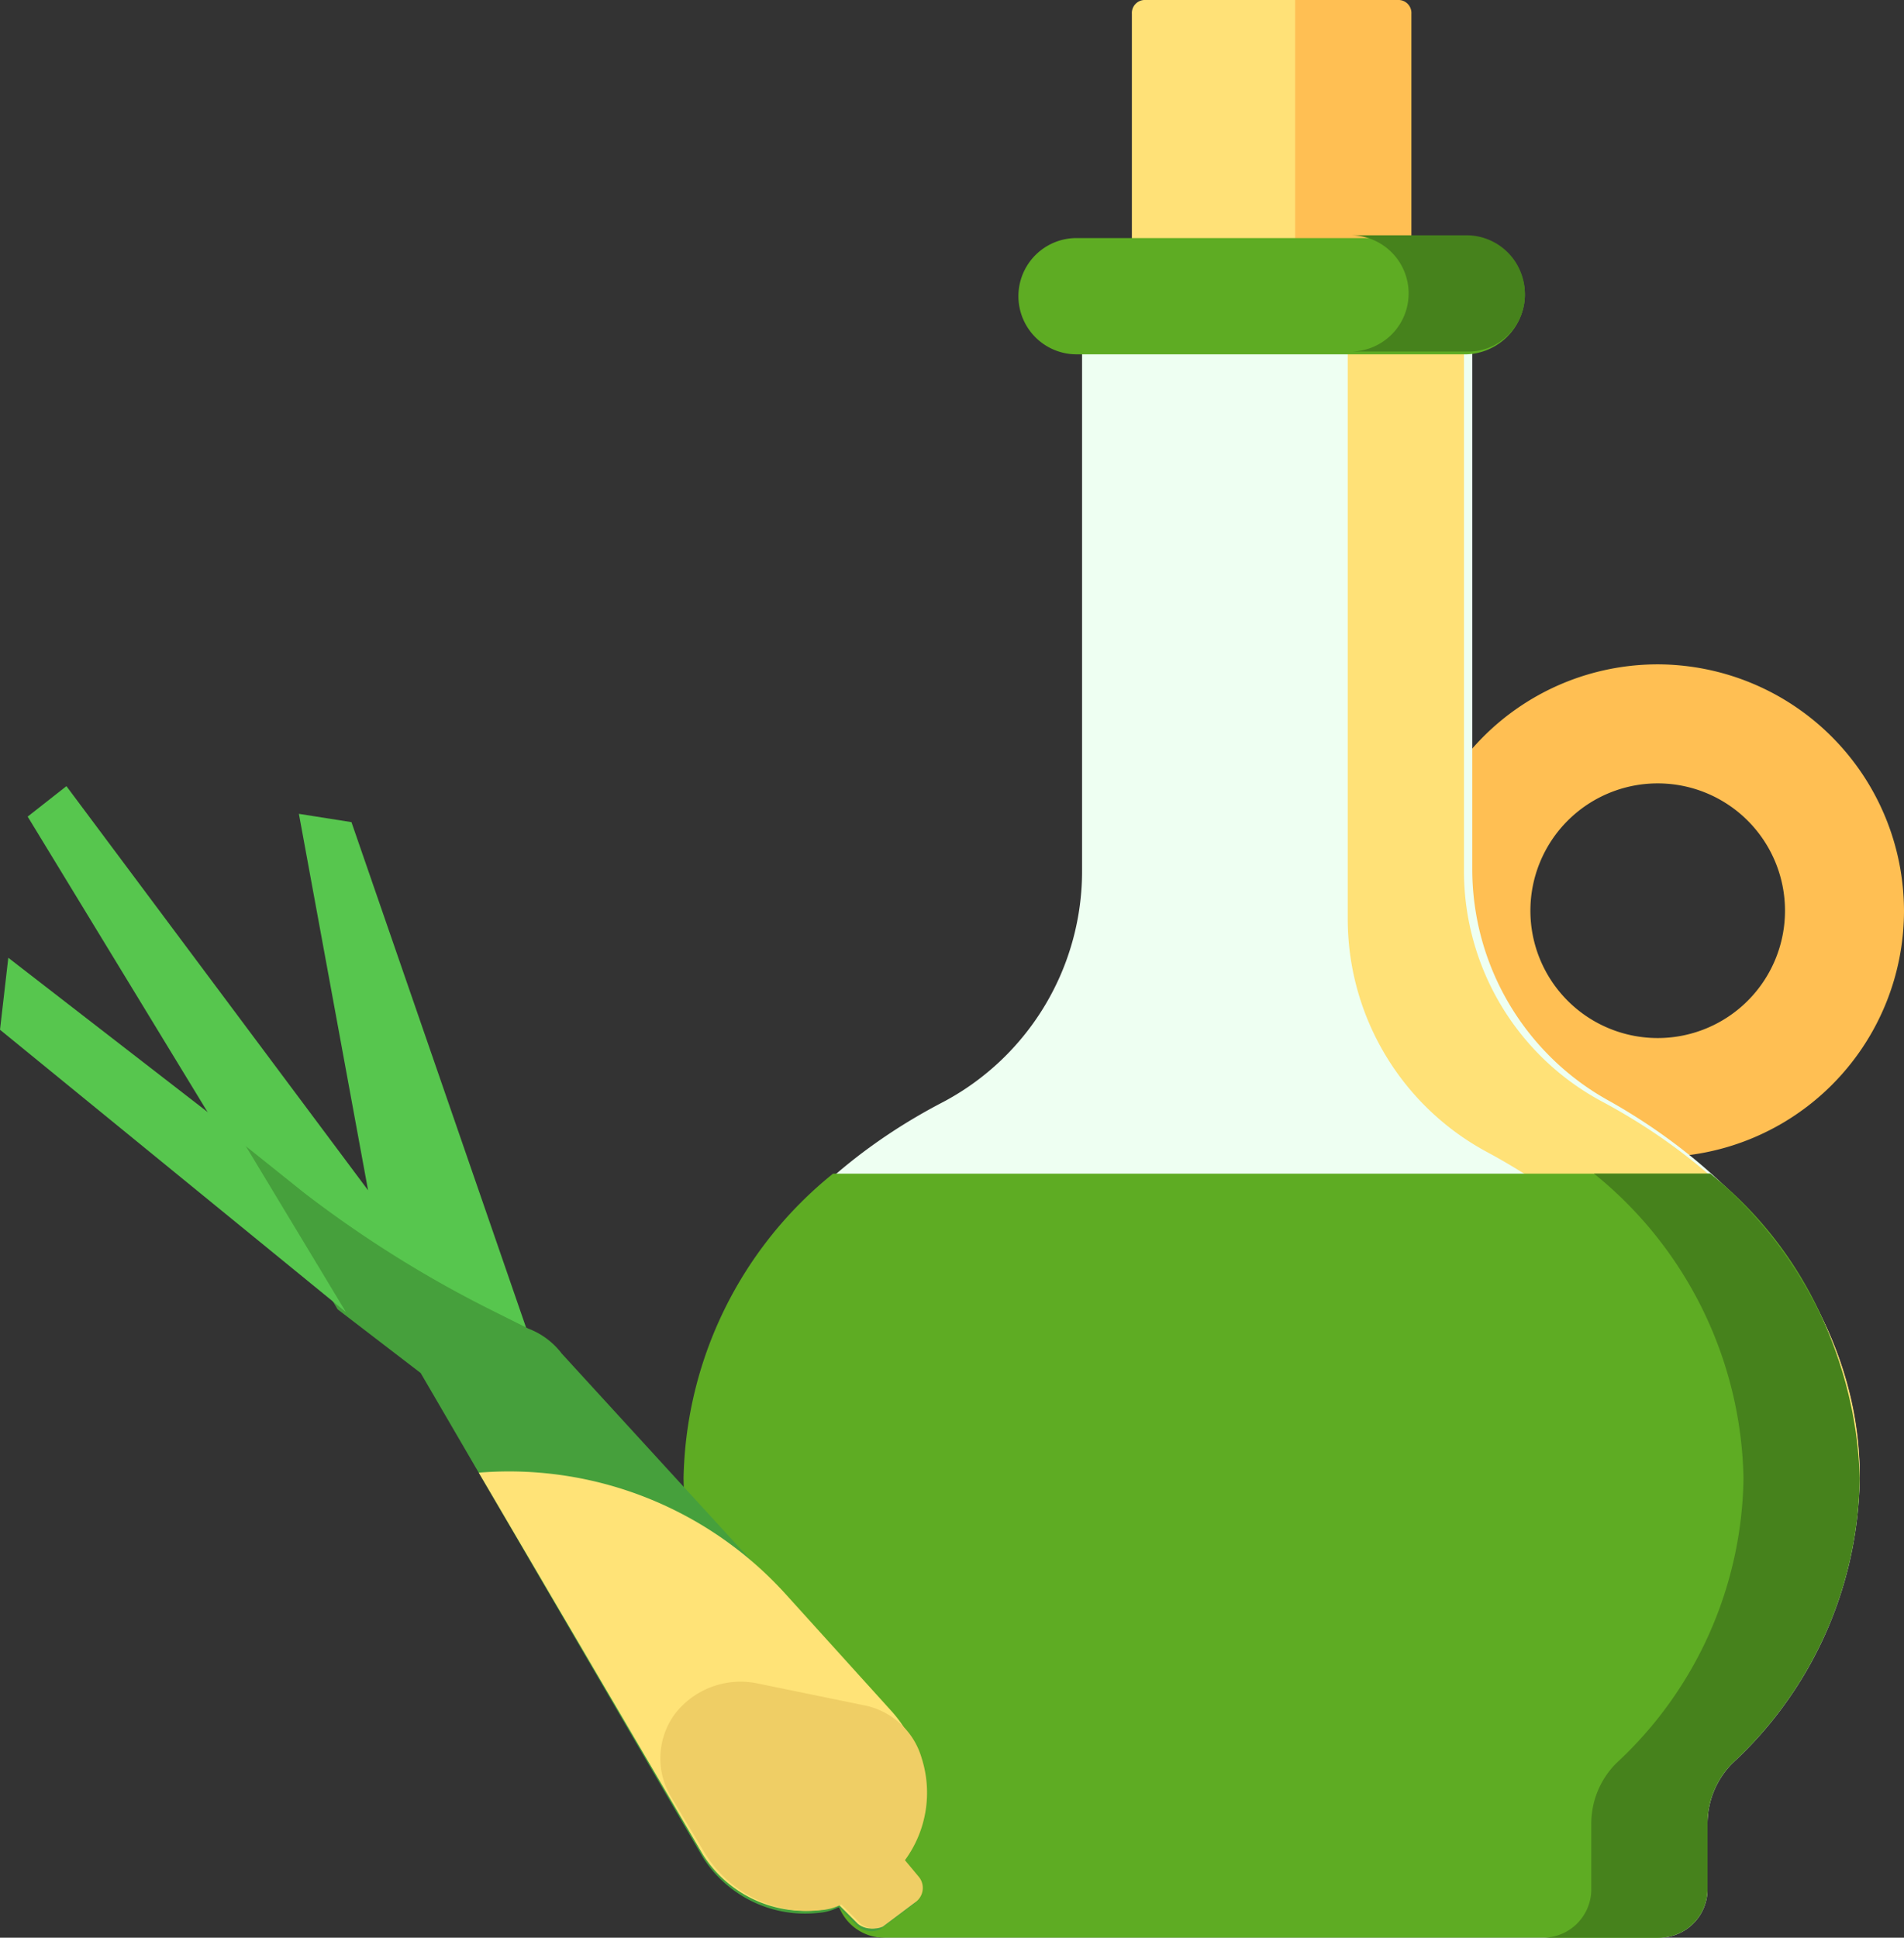
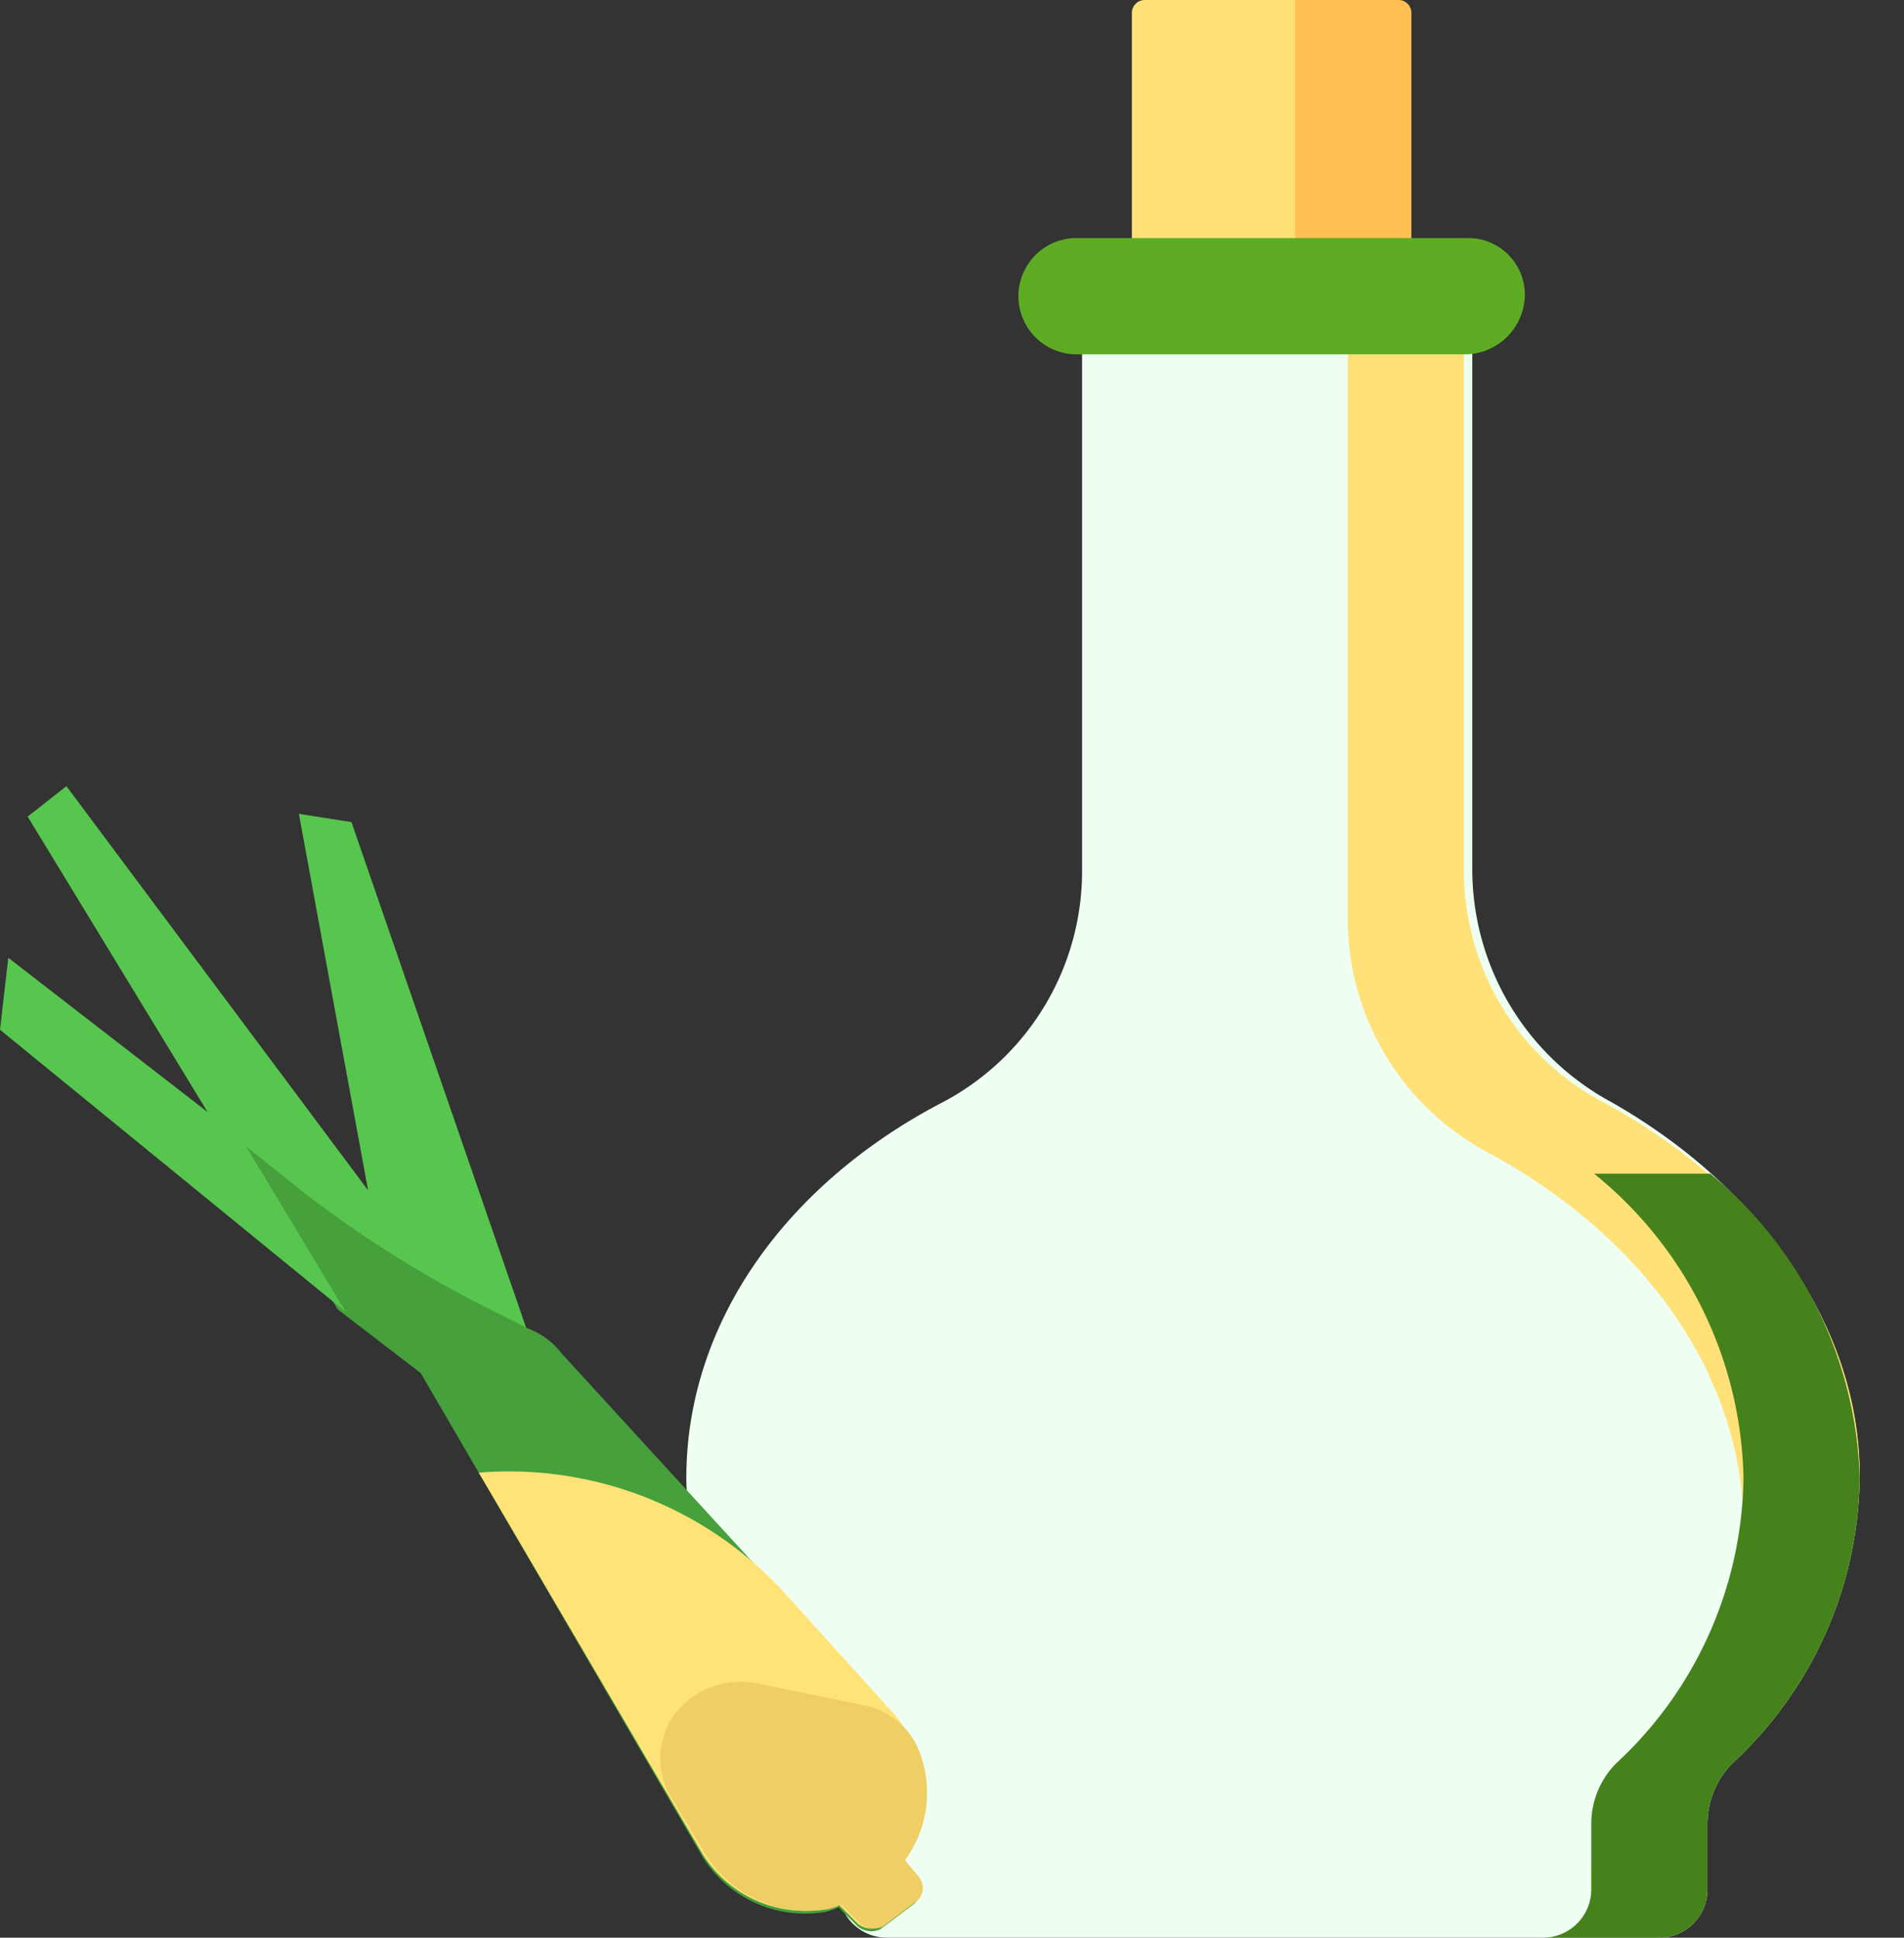
<svg xmlns="http://www.w3.org/2000/svg" viewBox="0 0 68.8 70">
  <rect x="0" y="0" width="68.8" height="70" fill="#333333" stroke="none" />
  <defs>
    <style>.cls-1{fill:#ffe177;}.cls-2{fill:#ffbf53;}.cls-3{fill:#eefff2;}.cls-4{fill:#5eac23;}.cls-5{fill:#46821c;}.cls-6{fill:#57c64e;}.cls-7{fill:#46a03c;}.cls-8{fill:#ffe377;}.cls-9{fill:#efce65;}</style>
  </defs>
  <g id="Layer_2" data-name="Layer 2">
    <g id="Слой_1" data-name="Слой 1">
-       <path class="cls-1" d="M51,10.6H40.9V.5a.47.47,0,0,1,.5-.5h9a.47.47,0,0,1,.5.5V10.6Z" />
+       <path class="cls-1" d="M51,10.6H40.9V.5a.47.47,0,0,1,.5-.5h9V10.6Z" />
      <path class="cls-2" d="M46.8,0V10.7H51V.5a.47.47,0,0,0-.5-.5Z" />
-       <path class="cls-2" d="M59.9,24a8.9,8.9,0,1,0,8.9,8.9A8.92,8.92,0,0,0,59.9,24Zm0,13.5a4.6,4.6,0,0,1,0-9.2,4.6,4.6,0,1,1,0,9.2Z" />
      <path class="cls-3" d="M67.2,53.4a14.28,14.28,0,0,1-4.6,10.3,3.1,3.1,0,0,0-.9,2.2v2.4A1.75,1.75,0,0,1,60,70H32a1.75,1.75,0,0,1-1.7-1.7V65.9a3.1,3.1,0,0,0-.9-2.2,14.28,14.28,0,0,1-4.6-10.3c0-5.7,3.7-10.7,9.3-13.6a9.44,9.44,0,0,0,5-8.4V10.6H53.2V31.4a9.56,9.56,0,0,0,5,8.4c5.3,3,9,8,9,13.6Z" />
      <path class="cls-1" d="M57.9,39.8a9.44,9.44,0,0,1-5-8.4V10.6H48.7V33.2a9.56,9.56,0,0,0,5,8.4c5.6,3,9.3,8,9.3,13.6a14.28,14.28,0,0,1-4.6,10.3,3.1,3.1,0,0,0-.9,2.2v2.2H60a1.75,1.75,0,0,0,1.7-1.7V65.8a3.1,3.1,0,0,1,.9-2.2,14.28,14.28,0,0,0,4.6-10.3C67.2,47.8,63.5,42.8,57.9,39.8Z" />
-       <path class="cls-4" d="M61.8,42.4H30.1a14.48,14.48,0,0,0-5.4,11,14.28,14.28,0,0,0,4.6,10.3,3.1,3.1,0,0,1,.9,2.2v2.4A1.75,1.75,0,0,0,31.9,70h28a1.75,1.75,0,0,0,1.7-1.7V65.9a3.1,3.1,0,0,1,.9-2.2,14,14,0,0,0-.7-21.3Z" />
      <path class="cls-5" d="M61.8,42.4H57.6a14.48,14.48,0,0,1,5.4,11,14.28,14.28,0,0,1-4.6,10.3,3.1,3.1,0,0,0-.9,2.2v2.4A1.75,1.75,0,0,1,55.8,70H60a1.75,1.75,0,0,0,1.7-1.7V65.9a3.1,3.1,0,0,1,.9-2.2,14.28,14.28,0,0,0,4.6-10.3,14.82,14.82,0,0,0-5.4-11Z" />
      <path class="cls-4" d="M53,12.8H38.9a2.1,2.1,0,0,1,0-4.2H53a2.05,2.05,0,0,1,2.1,2.1A2.18,2.18,0,0,1,53,12.8Z" />
-       <path class="cls-5" d="M53,8.5H48.8a2.1,2.1,0,1,1,0,4.2H53a2.05,2.05,0,0,0,2.1-2.1A2.11,2.11,0,0,0,53,8.5Z" />
      <path class="cls-6" d="M2.4,28.4,1,29.5,9.1,42.8l10.2,6L12.7,29.7l-1.9-.3L13.3,43Z" />
      <path class="cls-7" d="M15.2,49.6,25.4,67.1a4.37,4.37,0,0,0,4.2,2,1.85,1.85,0,0,0,.7-.2l.7.7a.78.78,0,0,0,.8.1l1.2-.9a.63.63,0,0,0,.1-.9l-.5-.6a4.37,4.37,0,0,0-.4-5.4l-11.9-13a2.73,2.73,0,0,0-1.2-.9l-1.2-.6A41.66,41.66,0,0,1,11,43.1l-2.5-2,3.7,6.2Z" />
      <path class="cls-8" d="M17.3,53.2,25.4,67a4.37,4.37,0,0,0,4.2,2,1.85,1.85,0,0,0,.7-.2l.7.7a.78.78,0,0,0,.8.1l1.2-.9a.63.63,0,0,0,.1-.9l-.5-.6a4.37,4.37,0,0,0-.4-5.4l-3.8-4.2A13.49,13.49,0,0,0,17.3,53.2Z" />
      <path class="cls-6" d="M8.7,41.1.3,34.6,0,37.2,12.5,47.4Z" />
      <path class="cls-9" d="M27.3,60.8a3,3,0,0,0-2.9,1.1,2.71,2.71,0,0,0-.1,3.1l1.2,2a4.37,4.37,0,0,0,4.2,2,1.85,1.85,0,0,0,.7-.2l.7.7a.78.78,0,0,0,.8.1l1.2-.9a.63.63,0,0,0,.1-.9l-.5-.6a4.12,4.12,0,0,0,.6-3.7,2.71,2.71,0,0,0-2.1-1.9Z" />
    </g>
  </g>
</svg>